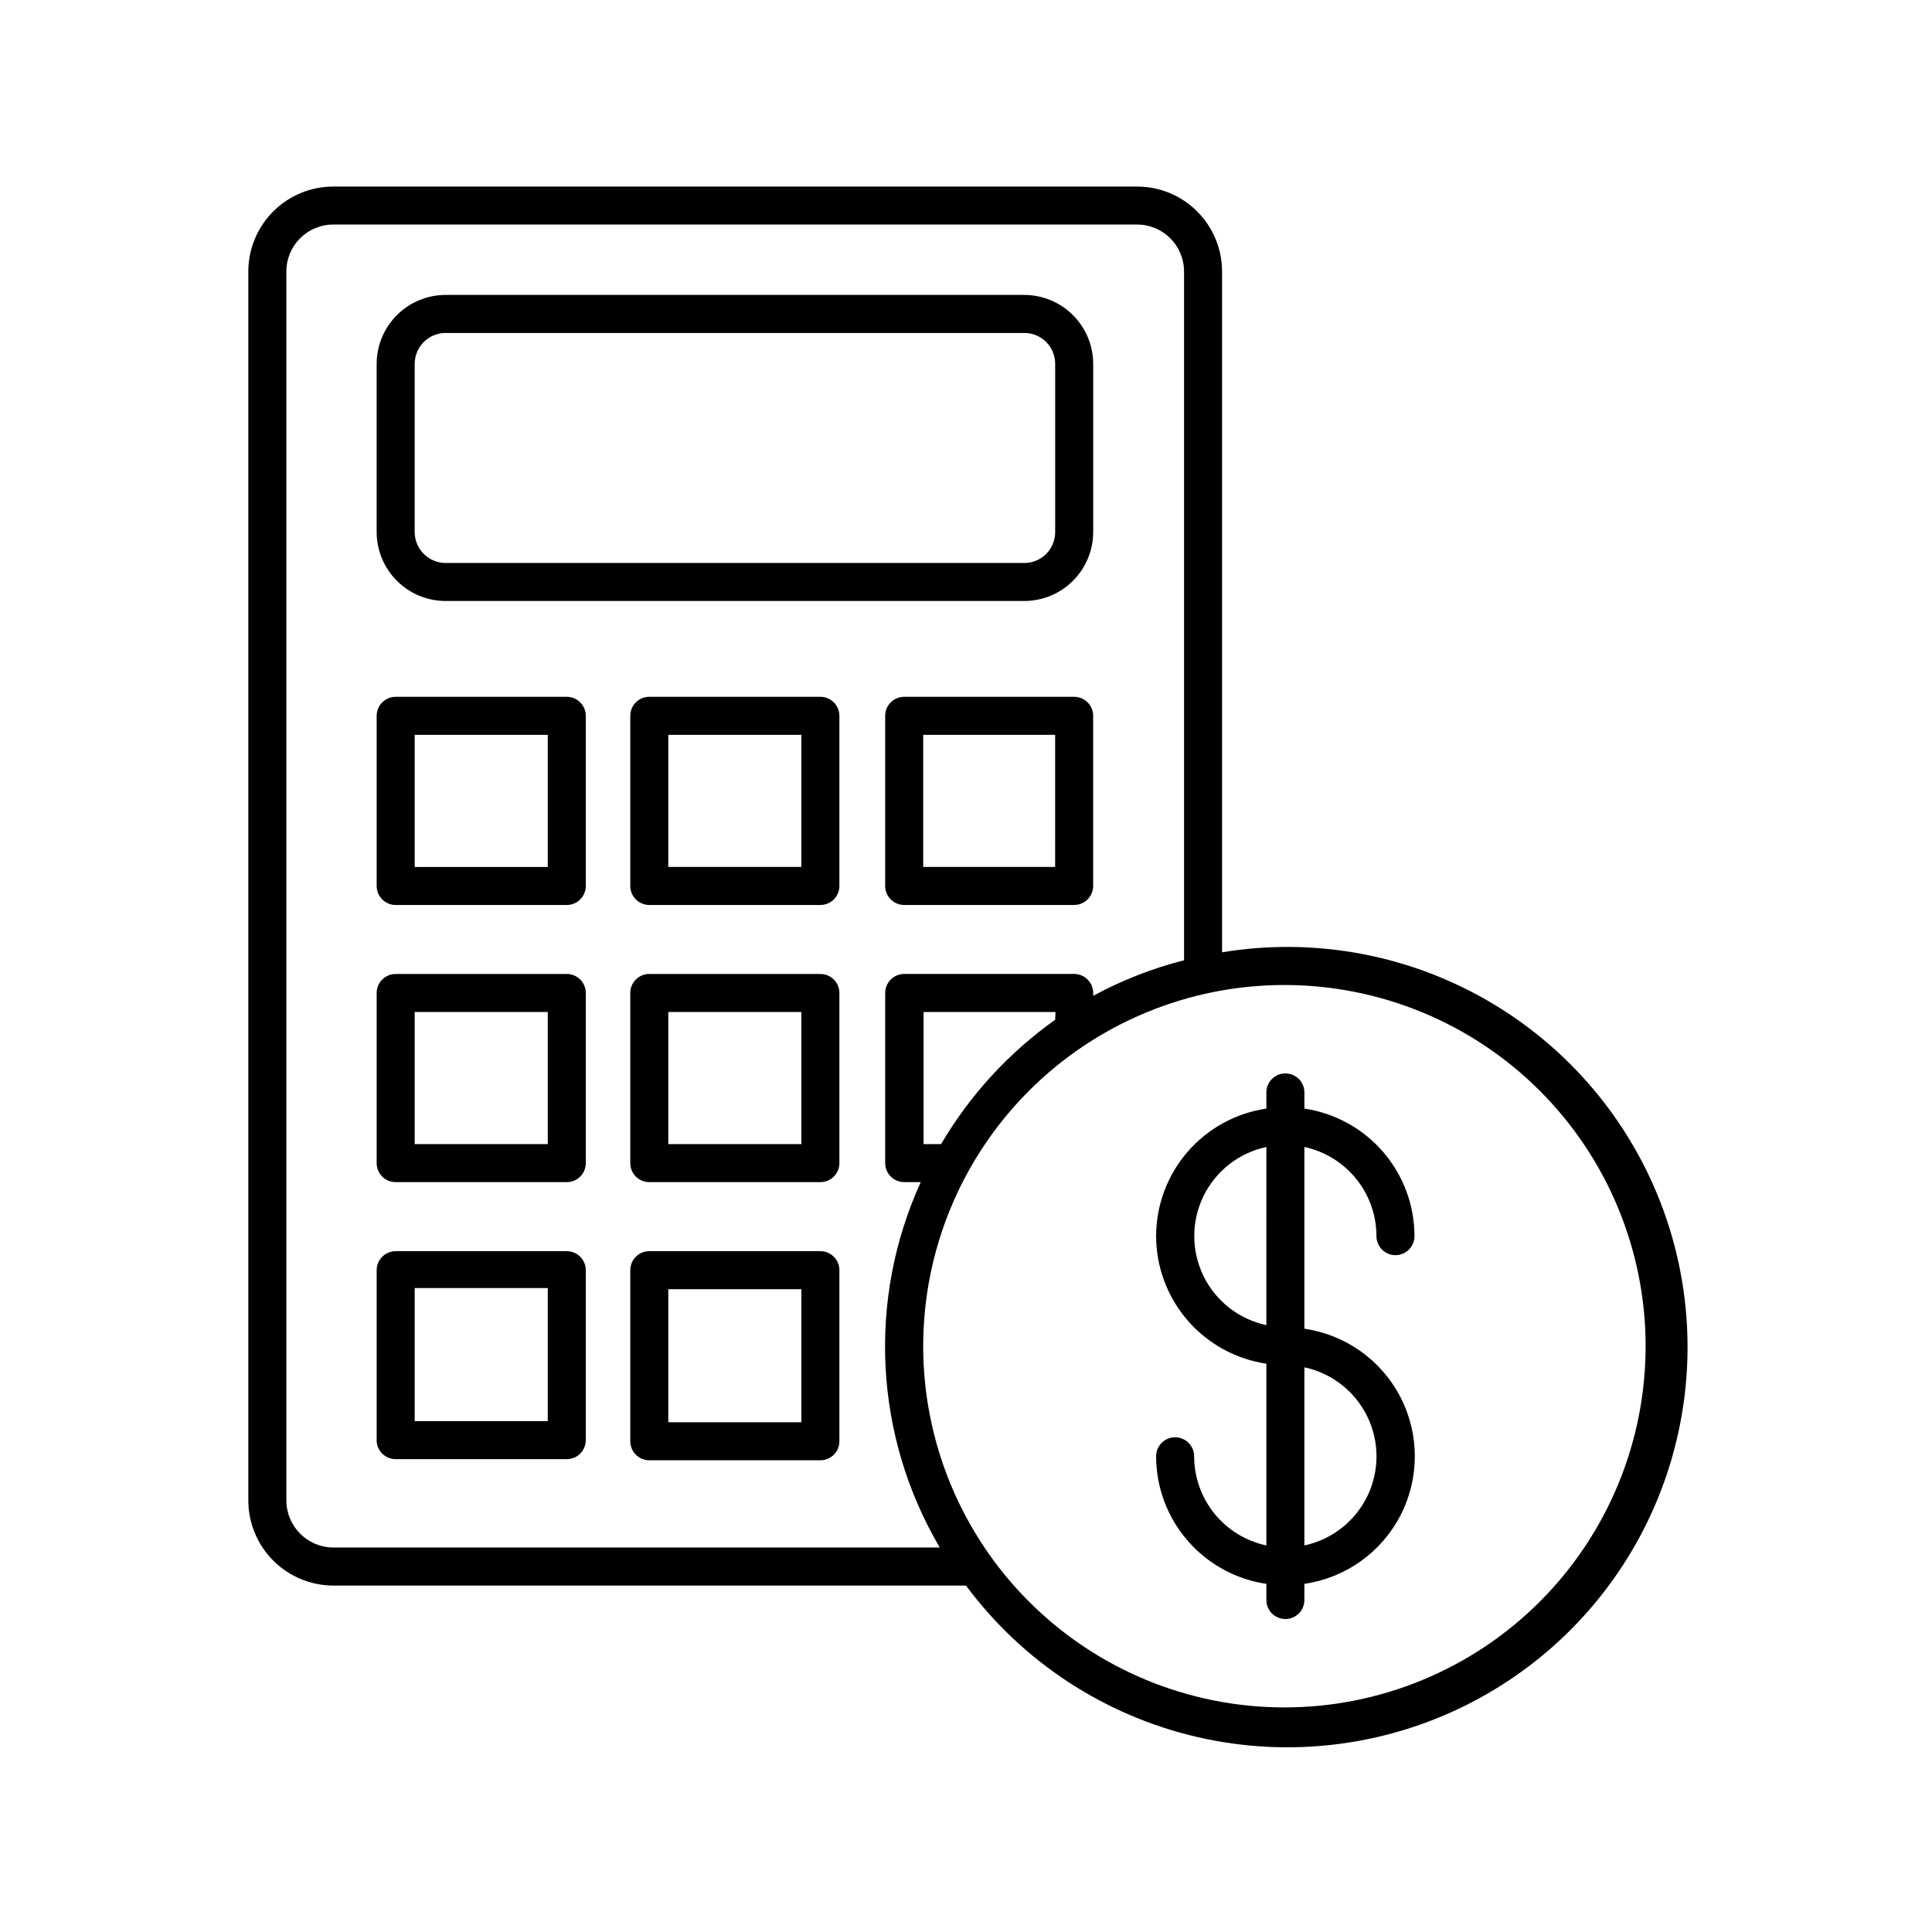
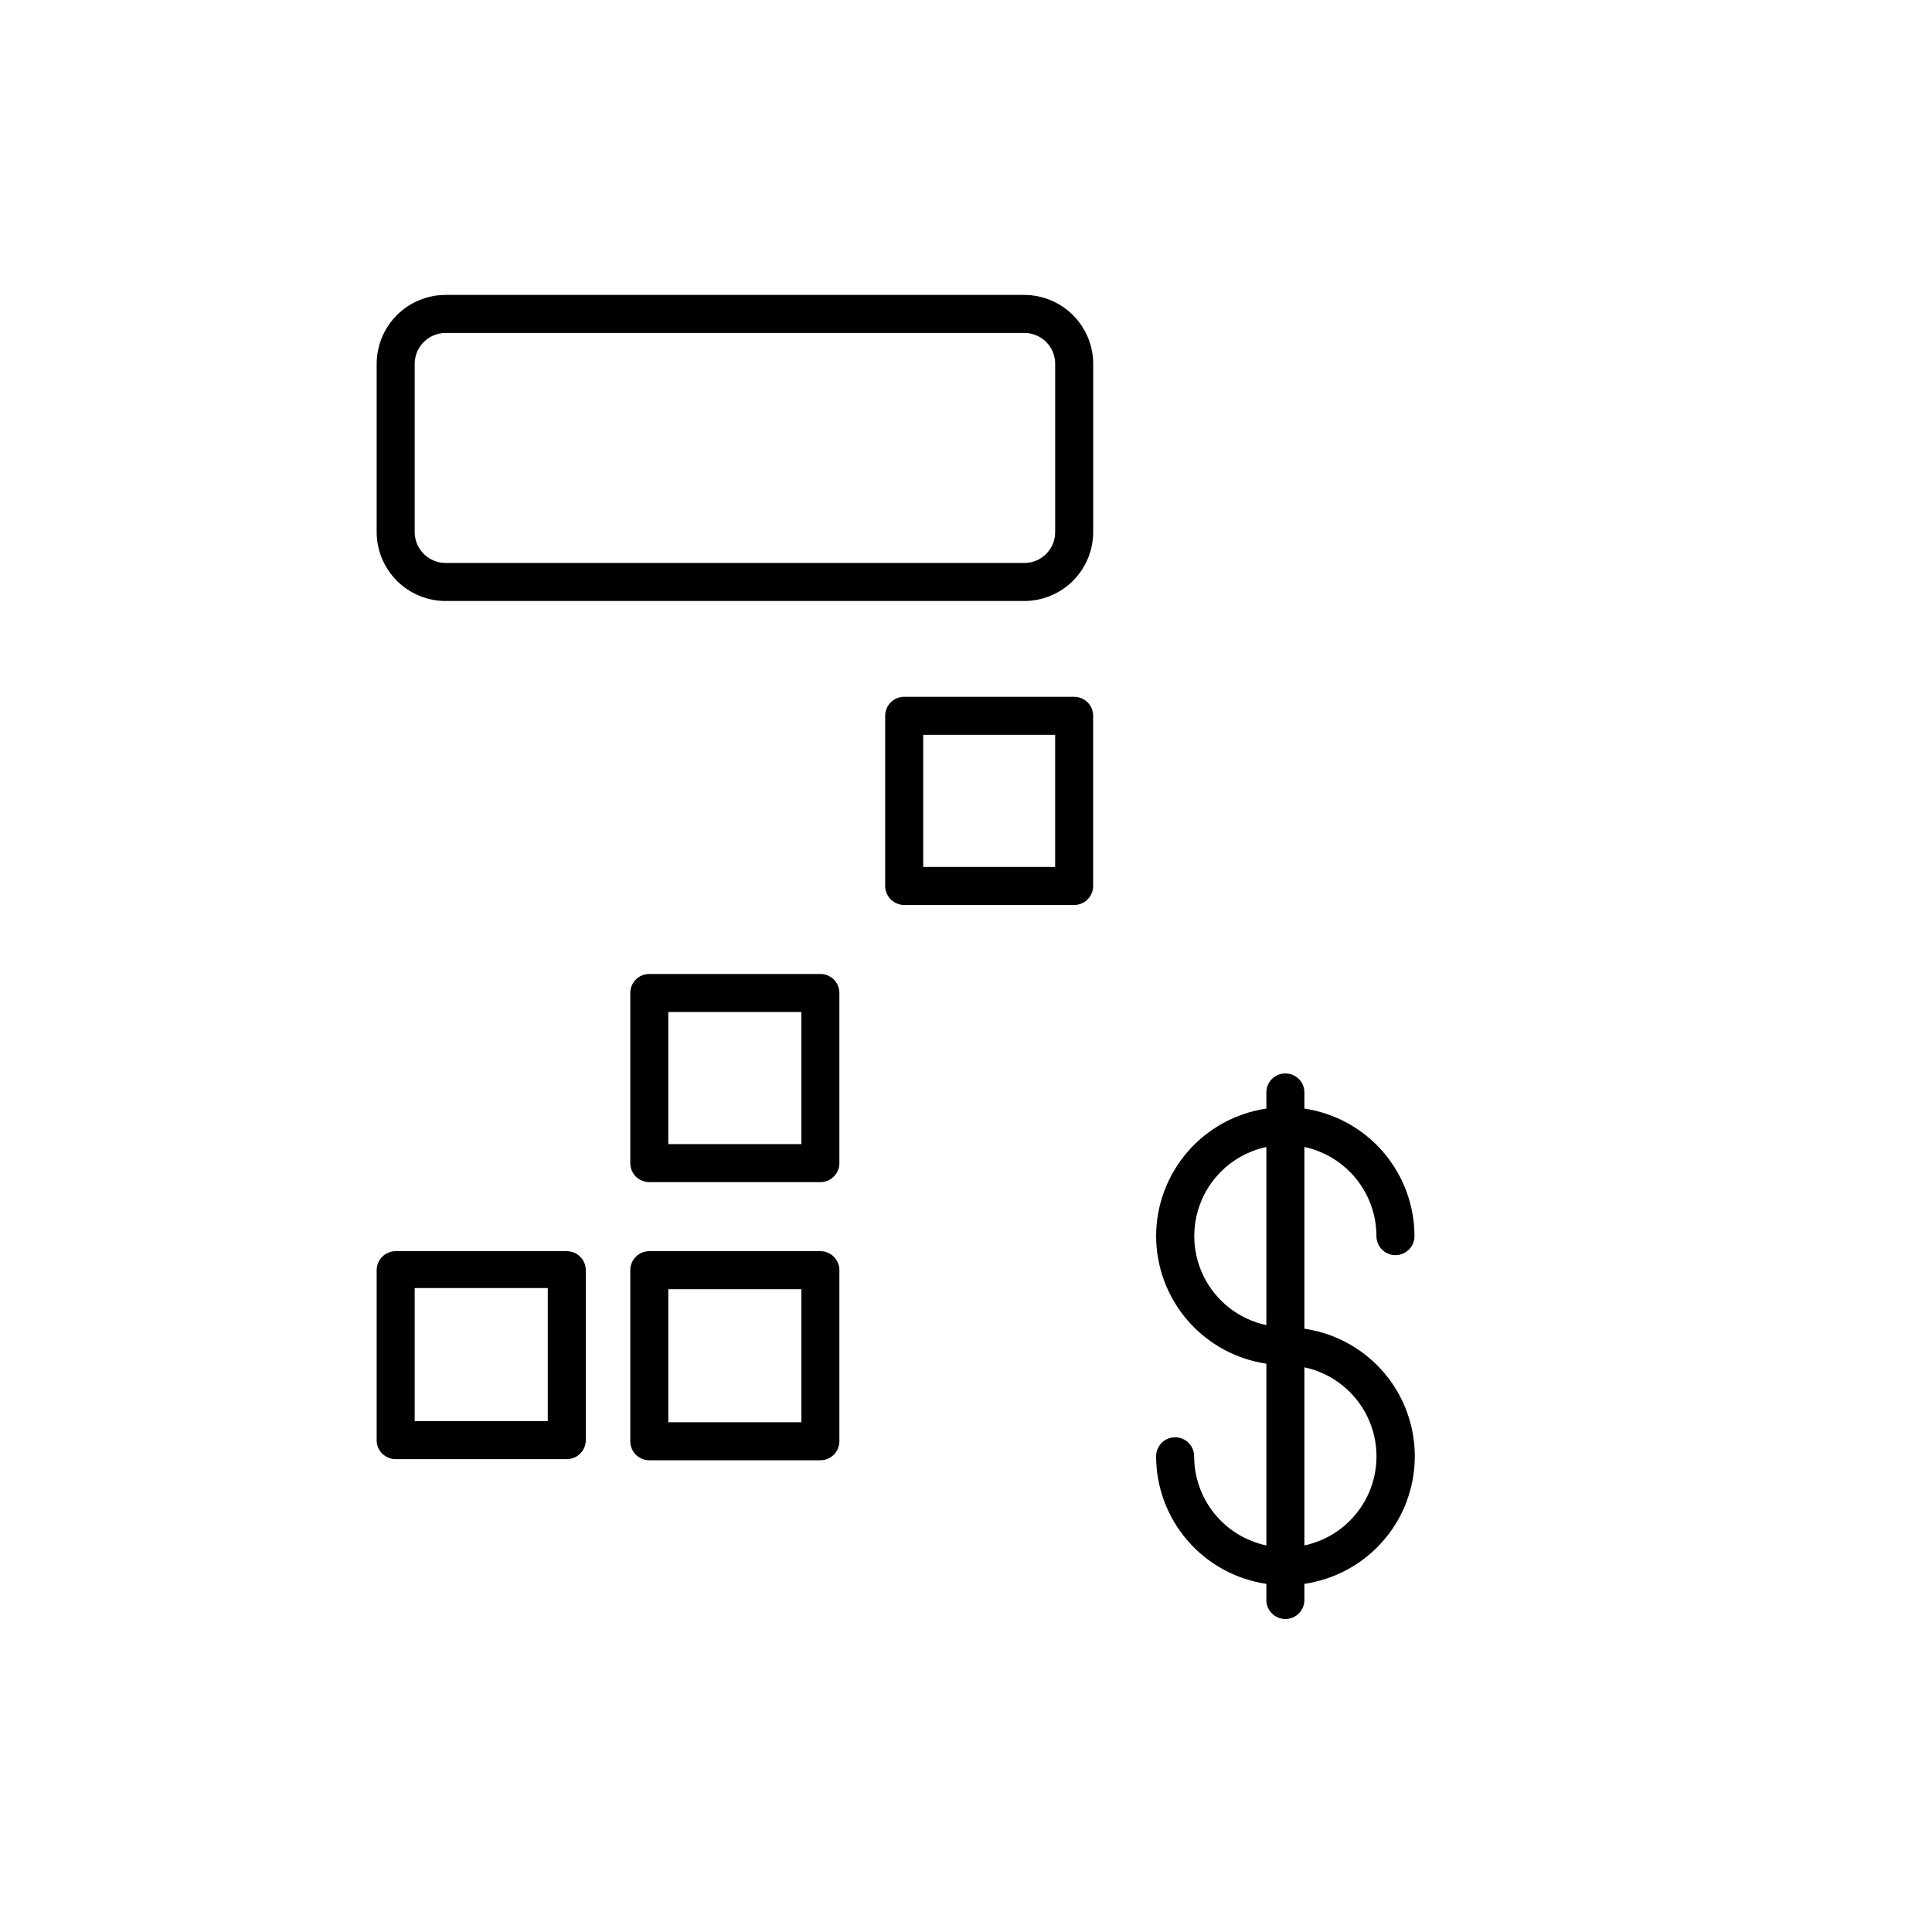
<svg xmlns="http://www.w3.org/2000/svg" fill="#000000" width="800px" height="800px" version="1.1" viewBox="144 144 512 512">
  <g>
-     <path d="m232.33 564.19h167.67c15.031 20.262 36.801 34.504 61.391 40.16 24.59 5.66 50.391 2.363 72.77-9.293s39.867-30.906 49.328-54.301c9.457-23.391 10.266-49.391 2.281-73.324-7.988-23.934-24.246-44.238-45.855-57.262-21.613-13.027-47.16-17.918-72.051-13.801v-180.46c-0.016-5.965-2.394-11.68-6.617-15.891-4.219-4.215-9.941-6.578-15.906-6.578h-213.01c-5.965 0-11.688 2.363-15.906 6.578-4.223 4.211-6.602 9.926-6.617 15.891v325.76c0.016 5.969 2.391 11.691 6.613 15.91 4.219 4.223 9.941 6.598 15.91 6.613zm-12.445-348.29c0.027-6.852 5.59-12.395 12.445-12.395h213.01c6.856 0 12.418 5.543 12.445 12.395v182.58c-8.383 2.133-16.473 5.301-24.082 9.422v-0.758c0-1.336-0.531-2.617-1.477-3.562-0.945-0.945-2.227-1.477-3.562-1.477h-45.039c-2.781 0-5.039 2.258-5.039 5.039v45.09c0 1.336 0.531 2.617 1.477 3.562 0.945 0.945 2.227 1.477 3.562 1.477h4.383c-14.211 31.168-12.328 67.309 5.039 96.832h-160.71c-6.863-0.027-12.418-5.582-12.445-12.445zm360.22 284.86c0 25.387-10.086 49.734-28.035 67.688-17.953 17.949-42.301 28.035-67.688 28.035s-49.734-10.086-67.688-28.035c-17.953-17.953-28.035-42.301-28.035-67.688 0-25.391 10.082-49.738 28.035-67.688 17.953-17.953 42.301-28.039 67.688-28.039s49.734 10.086 67.688 28.039c17.949 17.949 28.035 42.297 28.035 67.688zm-156.48-86.504c-12.293 8.723-22.598 19.949-30.23 32.949h-4.637v-35.016h34.965z" />
    <path d="m262.21 303.27h153.26c4.844-0.012 9.48-1.945 12.898-5.371 3.422-3.43 5.34-8.074 5.34-12.914v-44.539c0-4.84-1.918-9.484-5.34-12.914-3.418-3.426-8.055-5.359-12.898-5.375h-153.26c-4.867-0.027-9.547 1.891-12.996 5.32-3.453 3.434-5.394 8.102-5.394 12.969v44.539c0 4.867 1.941 9.535 5.394 12.965 3.449 3.434 8.129 5.348 12.996 5.32zm-8.312-62.824c0-4.516 3.644-8.184 8.16-8.211h153.41c2.176 0 4.258 0.867 5.789 2.406 1.531 1.543 2.387 3.633 2.375 5.805v44.539c0.012 2.172-0.844 4.262-2.375 5.801-1.531 1.543-3.613 2.41-5.789 2.41h-153.26c-2.195 0.027-4.312-0.828-5.871-2.371-1.562-1.543-2.441-3.644-2.441-5.84z" />
-     <path d="m248.86 383.83h45.344c1.336 0 2.617-0.531 3.562-1.477 0.945-0.945 1.477-2.227 1.477-3.562v-45.094c0-1.336-0.531-2.617-1.477-3.562-0.945-0.941-2.227-1.473-3.562-1.473h-45.344c-2.781 0-5.039 2.254-5.039 5.035v45.094c0 2.781 2.258 5.039 5.039 5.039zm5.039-45.09h35.266v35.016l-35.266-0.004z" />
-     <path d="m248.86 457.28h45.344c1.336 0 2.617-0.531 3.562-1.477 0.945-0.945 1.477-2.227 1.477-3.562v-45.09c0-1.336-0.531-2.617-1.477-3.562-0.945-0.945-2.227-1.477-3.562-1.477h-45.344c-2.781 0-5.039 2.258-5.039 5.039v45.09c0 2.785 2.258 5.039 5.039 5.039zm5.039-45.09h35.266v35.016h-35.266z" />
    <path d="m248.86 530.69h45.344c1.336 0 2.617-0.531 3.562-1.477 0.945-0.945 1.477-2.227 1.477-3.562v-45.039c0-1.336-0.531-2.617-1.477-3.562-0.945-0.945-2.227-1.477-3.562-1.477h-45.344c-2.781 0-5.039 2.254-5.039 5.039v45.344-0.004c0.16 2.664 2.371 4.742 5.039 4.738zm5.039-45.344h35.266v35.266h-35.266z" />
-     <path d="m361.41 328.66h-45.344c-2.781 0-5.035 2.254-5.035 5.035v45.094c0 1.336 0.527 2.617 1.473 3.562 0.945 0.945 2.227 1.477 3.562 1.477h45.344c1.336 0 2.617-0.531 3.562-1.477 0.945-0.945 1.477-2.227 1.477-3.562v-45.094c0-1.336-0.531-2.617-1.477-3.562-0.945-0.941-2.227-1.473-3.562-1.473zm-5.039 45.09h-35.266v-35.016h35.266z" />
    <path d="m361.41 402.11h-45.344c-2.781 0-5.035 2.258-5.035 5.039v45.09c0 1.336 0.527 2.617 1.473 3.562 0.945 0.945 2.227 1.477 3.562 1.477h45.344c1.336 0 2.617-0.531 3.562-1.477 0.945-0.945 1.477-2.227 1.477-3.562v-45.09c0-1.336-0.531-2.617-1.477-3.562-0.945-0.945-2.227-1.477-3.562-1.477zm-5.039 45.09h-35.266v-35.012h35.266z" />
    <path d="m361.41 475.57h-45.344c-2.781 0-5.035 2.254-5.035 5.039v45.344-0.004c0 1.336 0.527 2.621 1.473 3.562 0.945 0.945 2.227 1.477 3.562 1.477h45.344c1.336 0 2.617-0.531 3.562-1.477 0.945-0.941 1.477-2.227 1.477-3.562v-45.34c0-1.336-0.531-2.617-1.477-3.562s-2.227-1.477-3.562-1.477zm-5.039 45.344h-35.266v-35.27h35.266z" />
    <path d="m428.66 328.66h-45.039c-2.781 0-5.039 2.254-5.039 5.035v45.094c0 1.336 0.531 2.617 1.477 3.562 0.945 0.945 2.227 1.477 3.562 1.477h45.039c1.336 0 2.617-0.531 3.562-1.477 0.945-0.945 1.477-2.227 1.477-3.562v-45.094c0-1.336-0.531-2.617-1.477-3.562-0.945-0.941-2.227-1.473-3.562-1.473zm-5.039 45.09h-34.961v-35.016h34.965z" />
    <path d="m450.38 471.59c0.02 8.199 2.981 16.121 8.34 22.324 5.363 6.203 12.773 10.277 20.883 11.48v48.164c-5.414-1.152-10.27-4.129-13.754-8.426-3.484-4.301-5.387-9.668-5.391-15.203 0-2.781-2.258-5.035-5.039-5.035s-5.039 2.254-5.039 5.035c0.008 8.203 2.965 16.129 8.328 22.336 5.363 6.203 12.777 10.273 20.895 11.473v4.281c0 2.781 2.254 5.039 5.035 5.039 2.785 0 5.039-2.258 5.039-5.039v-4.281c10.926-1.586 20.414-8.352 25.473-18.164 5.055-9.816 5.055-21.469 0-31.285-5.059-9.816-14.547-16.582-25.473-18.164v-48.164c5.406 1.164 10.246 4.144 13.723 8.441 3.473 4.301 5.371 9.66 5.371 15.188 0 2.781 2.258 5.039 5.039 5.039s5.039-2.258 5.039-5.039c-0.008-8.195-2.957-16.113-8.309-22.32-5.356-6.203-12.758-10.277-20.863-11.484v-4.285c0-2.781-2.254-5.035-5.039-5.035-2.781 0-5.035 2.254-5.035 5.035v4.285c-8.117 1.195-15.531 5.266-20.895 11.473-5.363 6.203-8.32 14.129-8.328 22.332zm39.297 34.762c7.266 1.547 13.41 6.352 16.668 13.027 3.254 6.676 3.254 14.477 0 21.152-3.258 6.676-9.402 11.48-16.668 13.027zm-10.078-11.184h0.004c-7.266-1.547-13.414-6.352-16.668-13.027s-3.254-14.477 0-21.152 9.402-11.48 16.668-13.027z" />
  </g>
</svg>